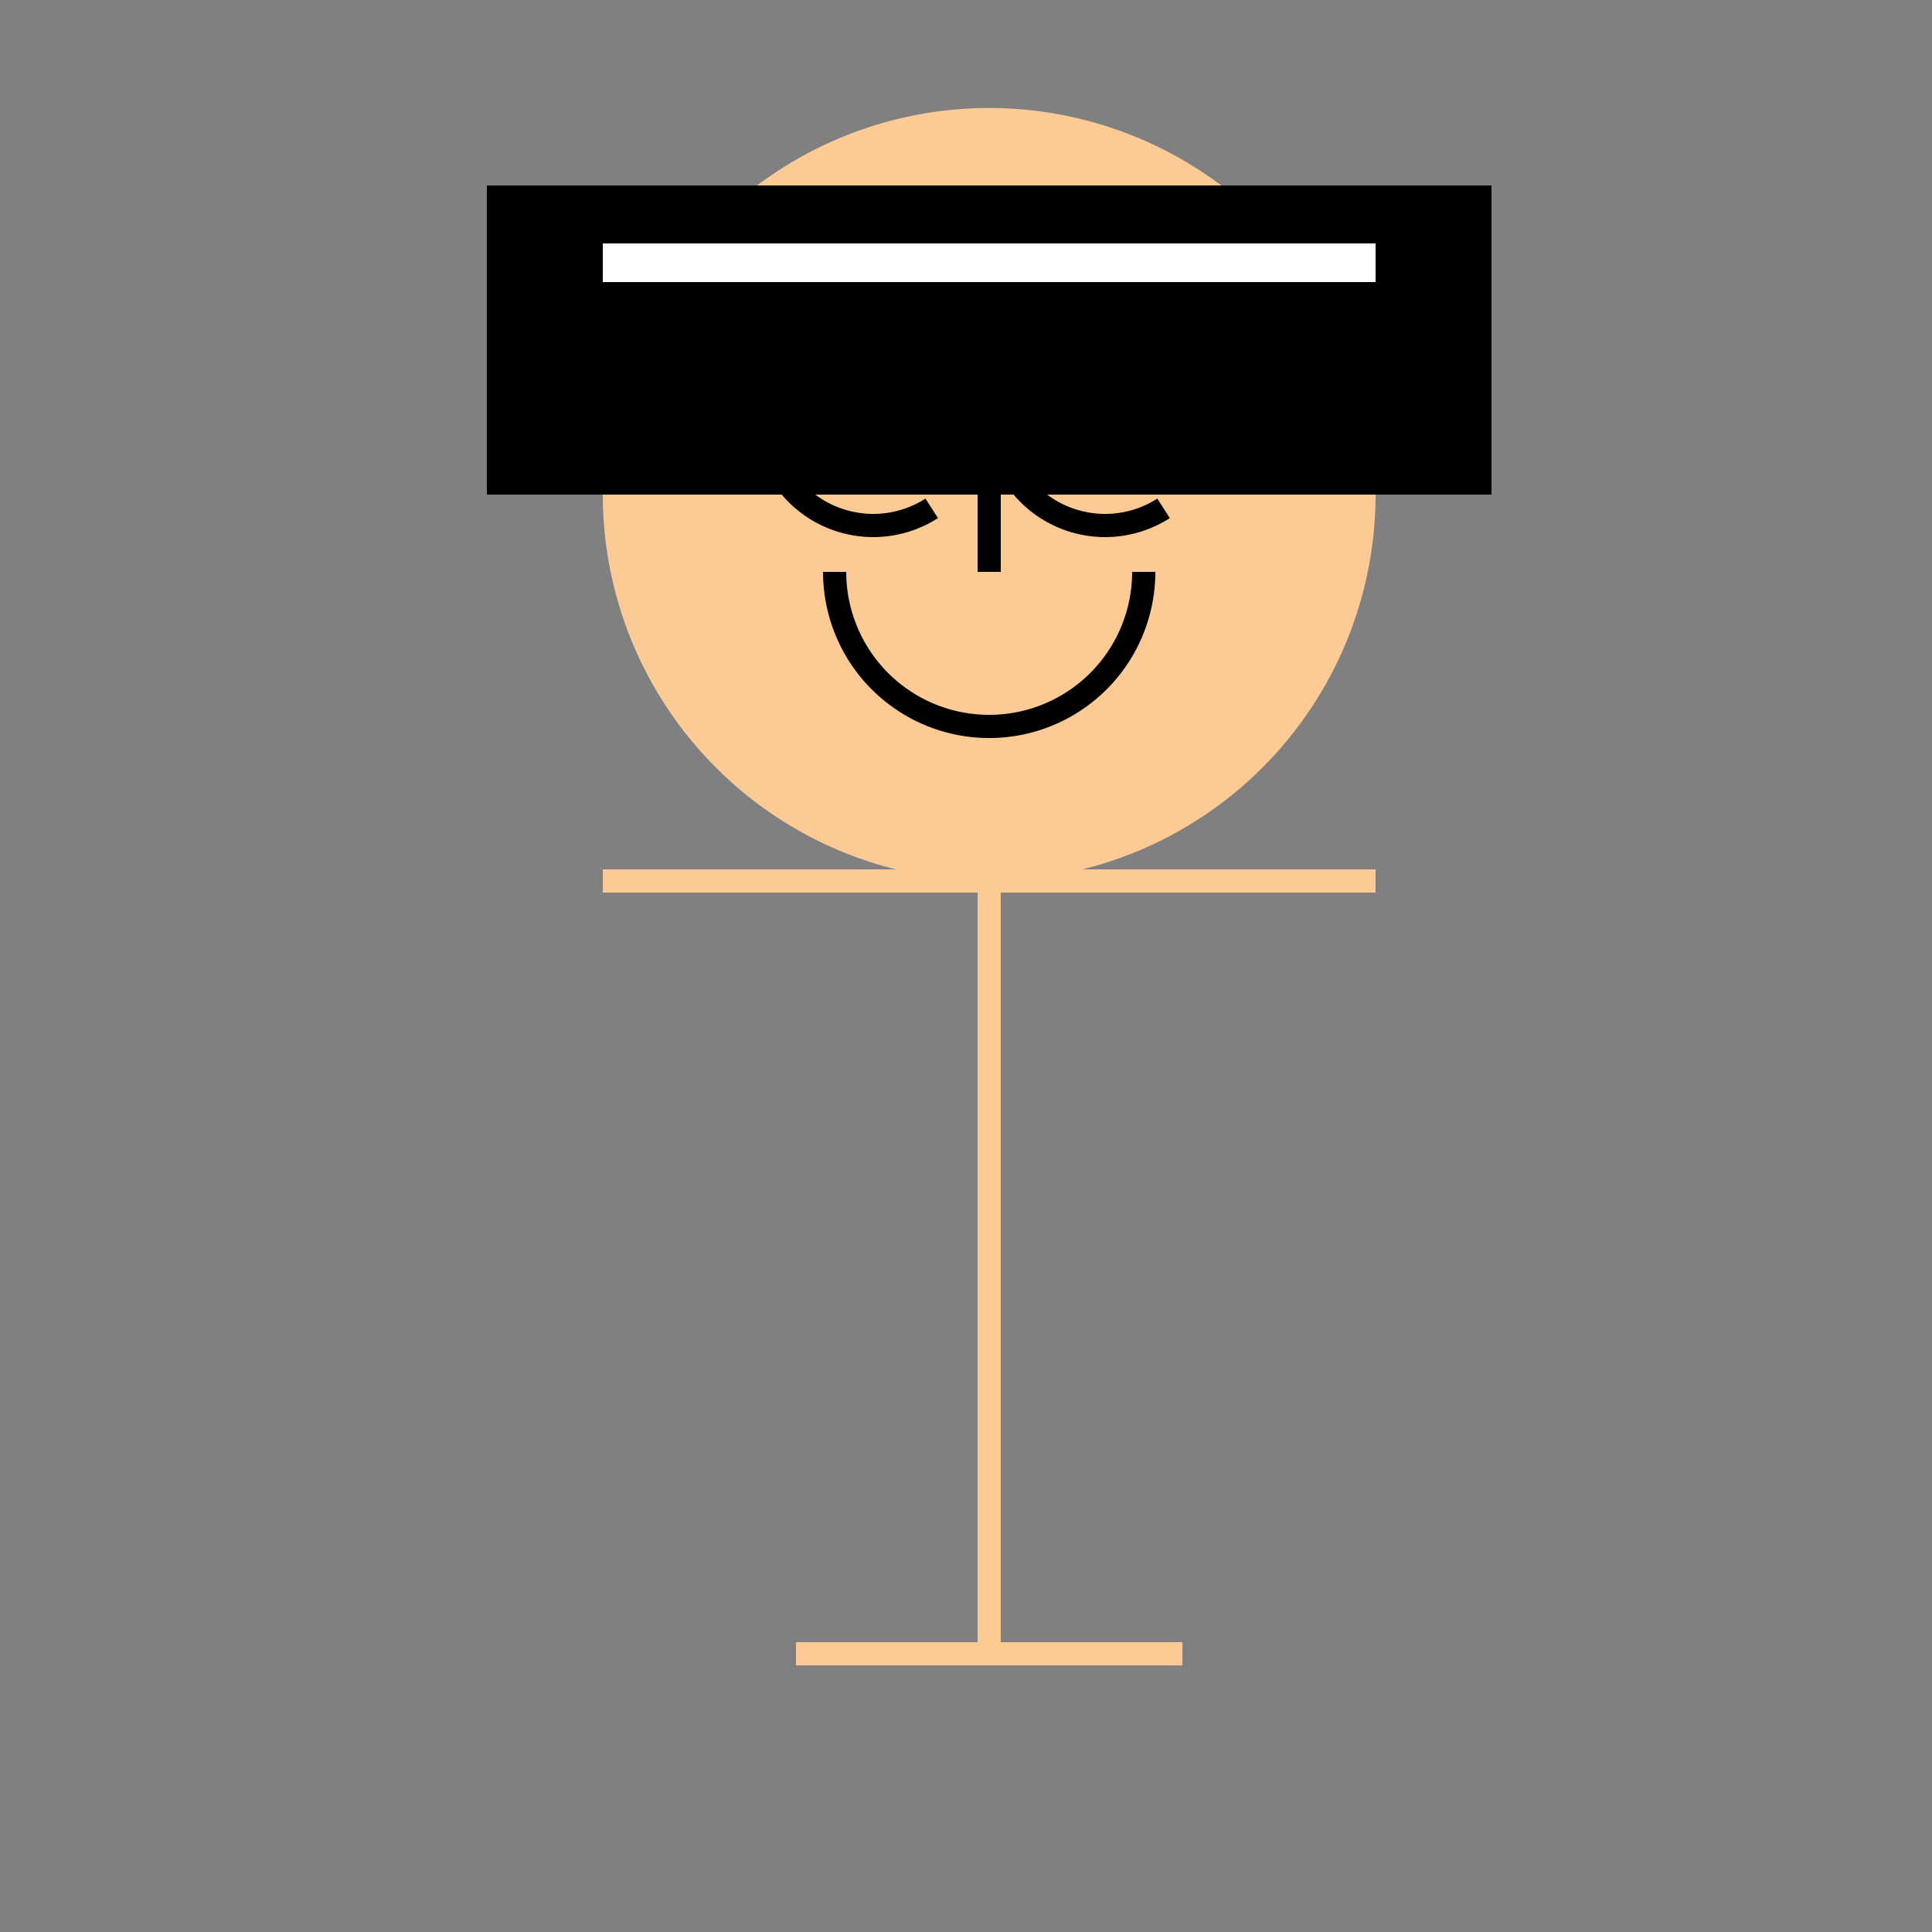
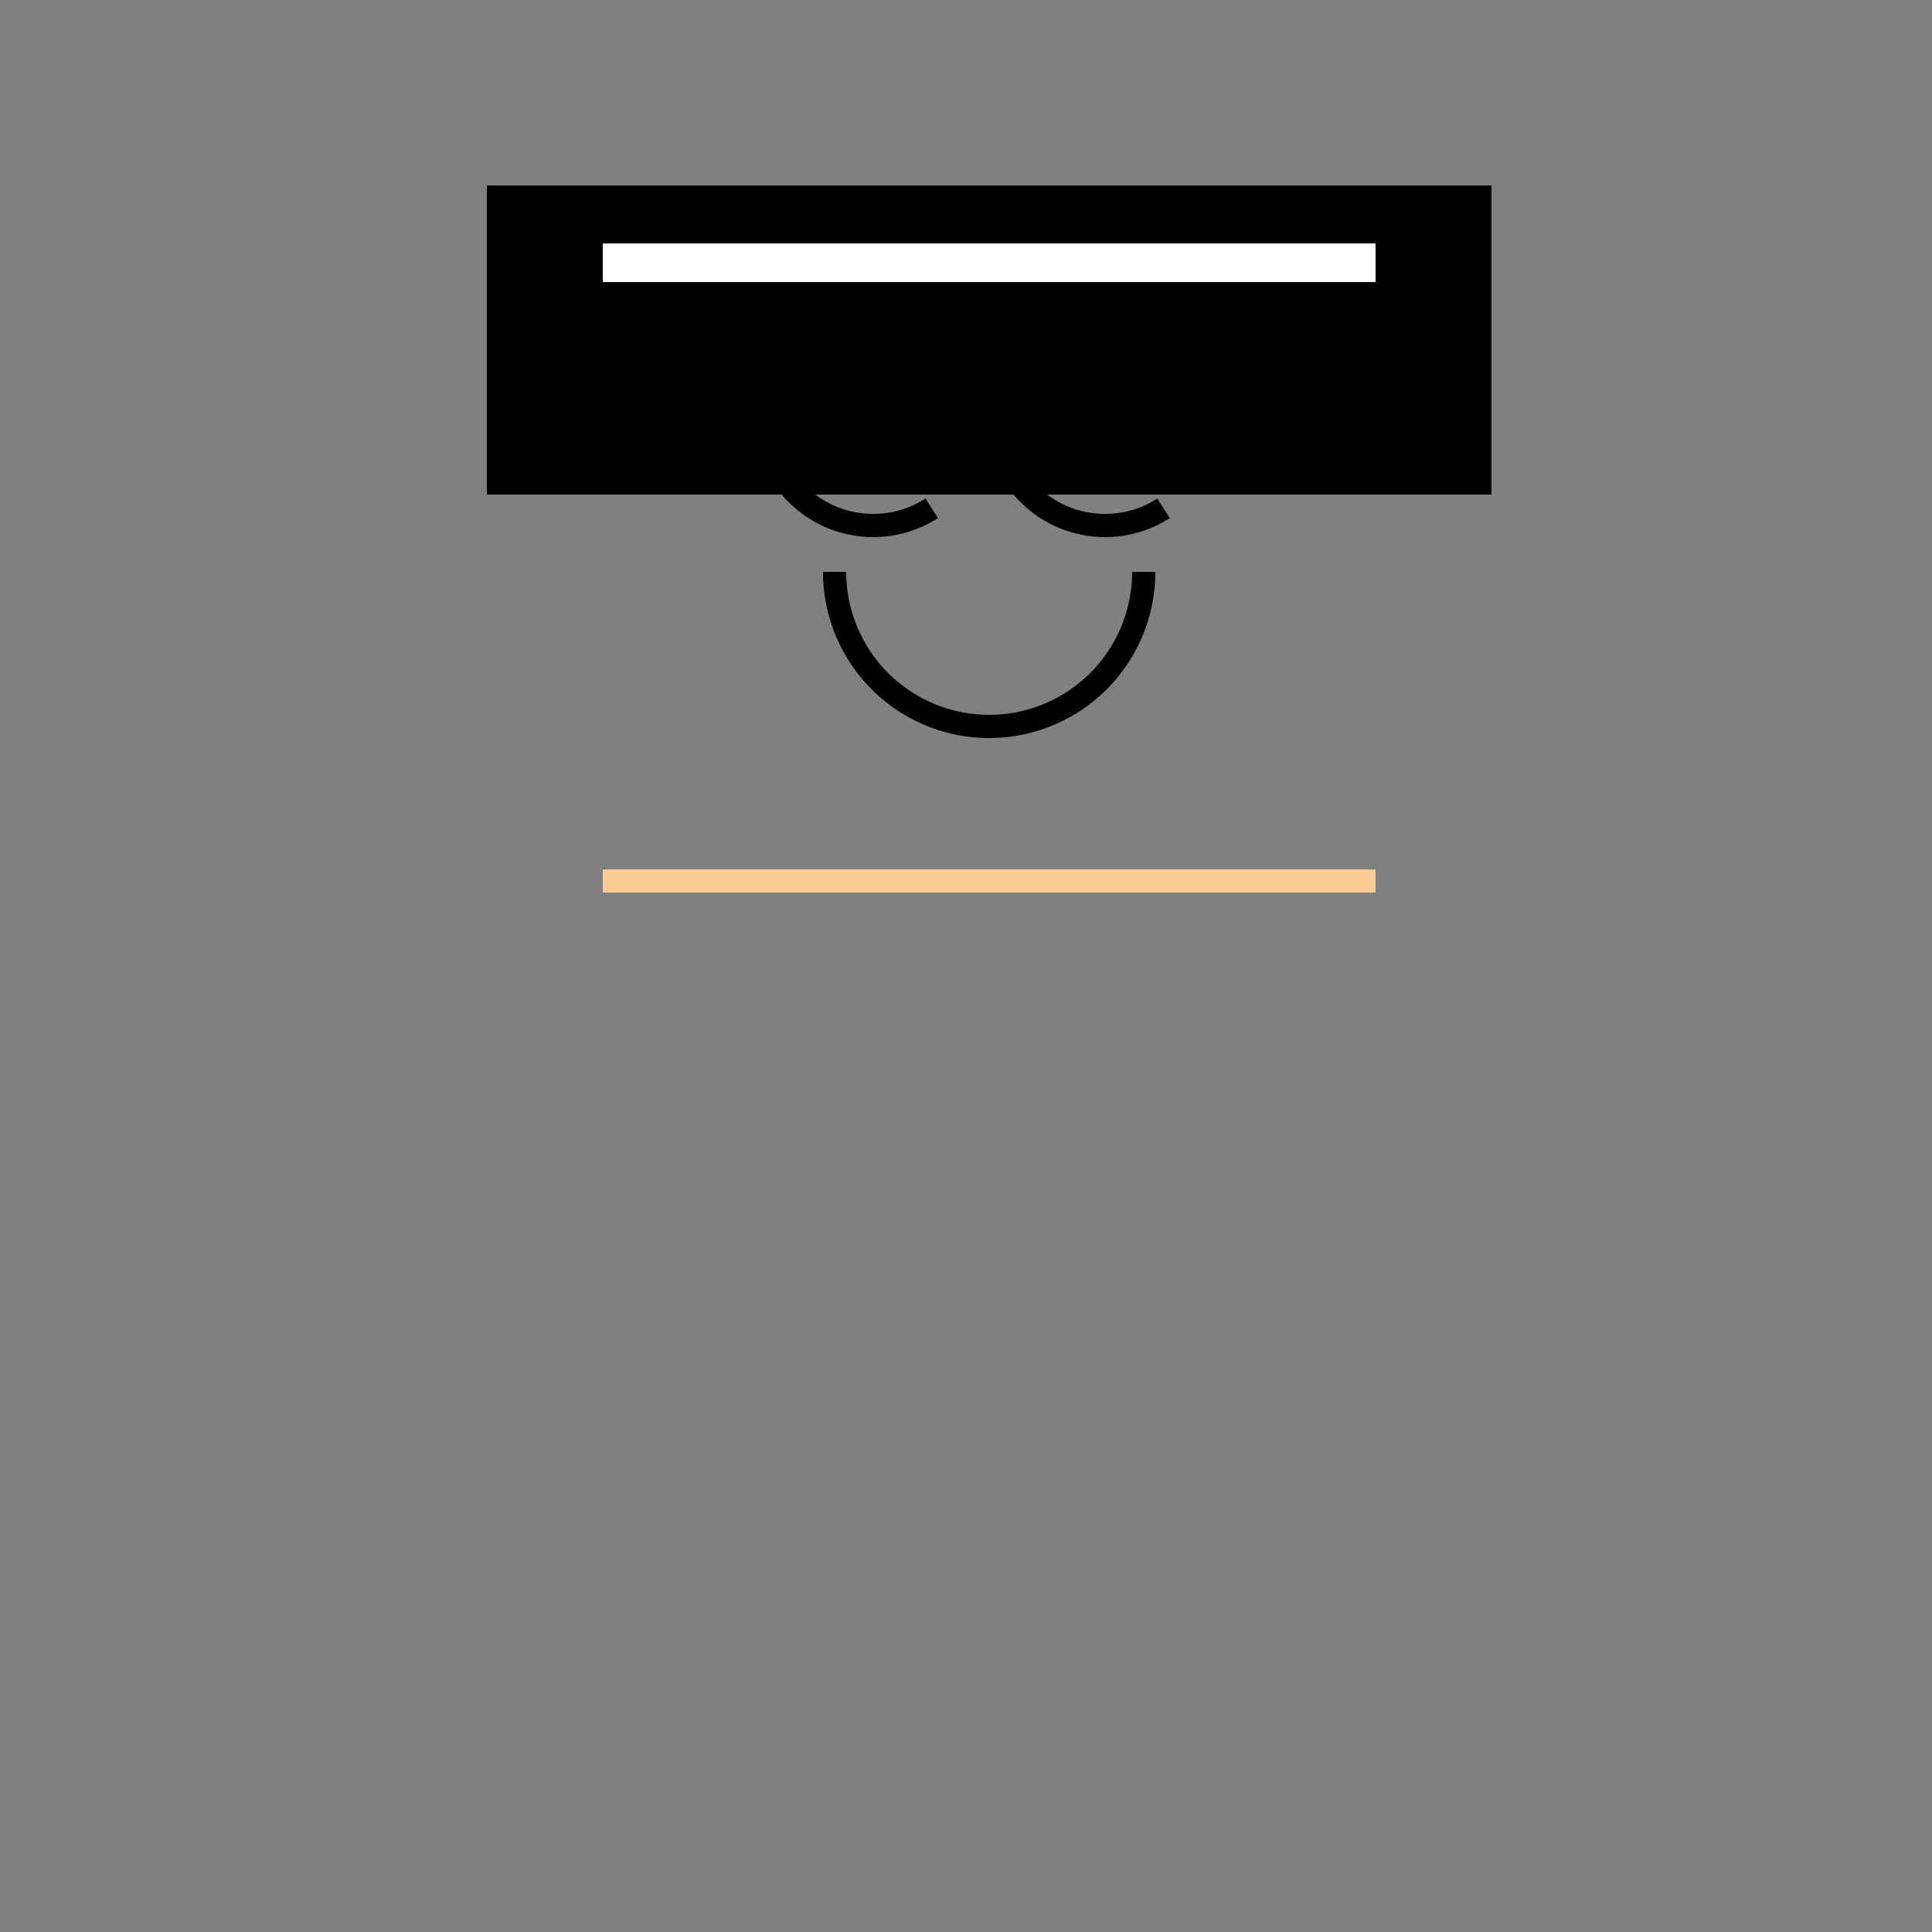
<svg xmlns="http://www.w3.org/2000/svg" width="500" height="500">
  <rect width="100%" height="100%" fill="#808080" stroke="none" />
  <defs />
  <g>
-     <path fill="#FCCB95" stroke="none" paint-order="stroke fill markers" d=" M 356 128 A 100 100 0 1 1 356 127.9" />
-     <path fill="none" stroke="#FCCB95" paint-order="fill stroke markers" d=" M 256 228 L 256 428" stroke-miterlimit="10" stroke-width="6" stroke-dasharray="" />
    <path fill="none" stroke="#FCCB95" paint-order="fill stroke markers" d=" M 156 228 L 356 228" stroke-miterlimit="10" stroke-width="6" stroke-dasharray="" />
-     <path fill="none" stroke="#FCCB95" paint-order="fill stroke markers" d=" M 206 428 L 306 428" stroke-miterlimit="10" stroke-width="6" stroke-dasharray="" />
    <path fill="#FFFFFF" stroke="none" paint-order="stroke fill markers" d=" M 238 108 A 12 12 0 1 1 238 107.988" />
    <path fill="#FFFFFF" stroke="none" paint-order="stroke fill markers" d=" M 298 108 A 12 12 0 1 1 298 107.988" />
-     <path fill="none" stroke="#000000" paint-order="fill stroke markers" d=" M 216 92 L 236 92" stroke-miterlimit="10" stroke-width="6" stroke-dasharray="" />
    <path fill="none" stroke="#000000" paint-order="fill stroke markers" d=" M 276 92 L 296 92" stroke-miterlimit="10" stroke-width="6" stroke-dasharray="" />
    <path fill="none" stroke="#000000" paint-order="fill stroke markers" d=" M 296 148 A 40 40 0 0 1 216 148" stroke-miterlimit="10" stroke-width="6" stroke-dasharray="" />
    <path fill="#000000" stroke="none" paint-order="stroke fill markers" d=" M 386 128 L 386 48 L 126 48 L 126 128 Z" />
-     <path fill="none" stroke="#000000" paint-order="fill stroke markers" d=" M 256 128 L 256 148" stroke-miterlimit="10" stroke-width="6" stroke-dasharray="" />
    <path fill="none" stroke="#000000" paint-order="fill stroke markers" d=" M 241.128 131.561 A 28 28 0 1 1 254 108" stroke-miterlimit="10" stroke-width="6" stroke-dasharray="" />
    <path fill="none" stroke="#000000" paint-order="fill stroke markers" d=" M 301.128 131.561 A 28 28 0 1 1 314 108" stroke-miterlimit="10" stroke-width="6" stroke-dasharray="" />
    <path fill="#000000" stroke="none" paint-order="stroke fill markers" d=" M 156 48 L 356 48 L 356 68 L 156 68 Z" />
    <path fill="none" stroke="#FFF" paint-order="fill stroke markers" d=" M 156 68 L 356 68" stroke-miterlimit="10" stroke-width="10" stroke-dasharray="" />
  </g>
</svg>